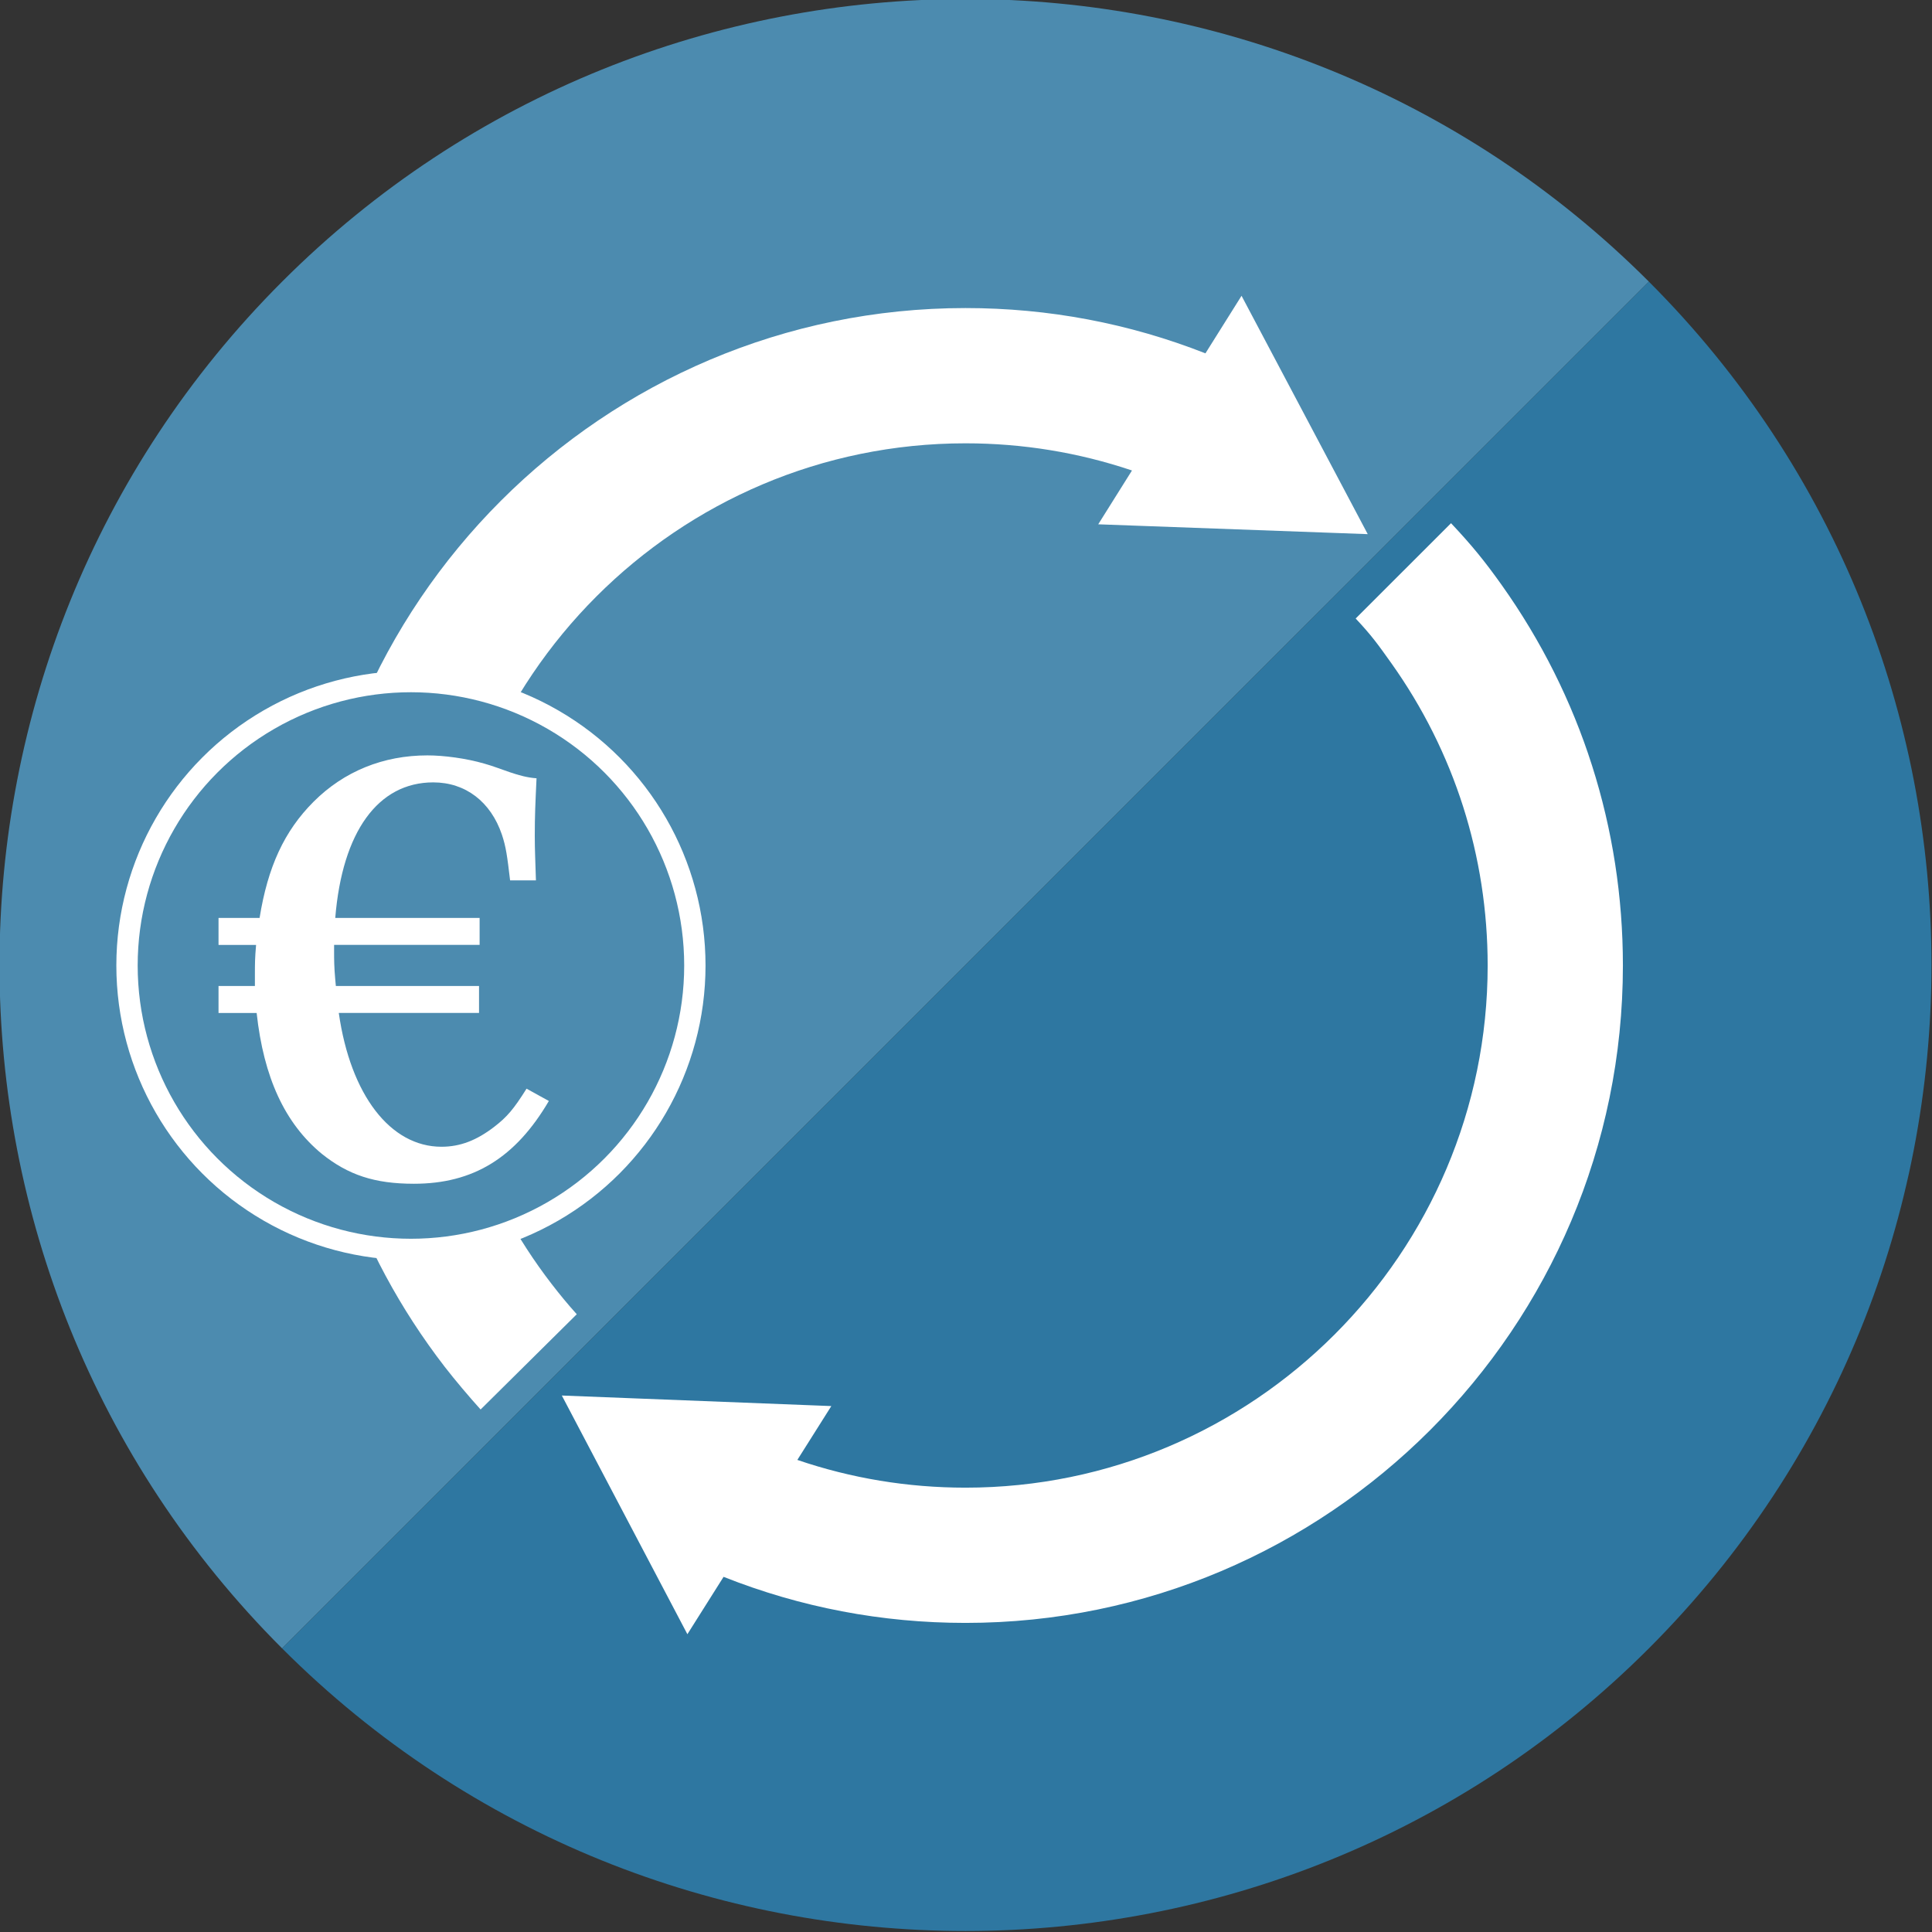
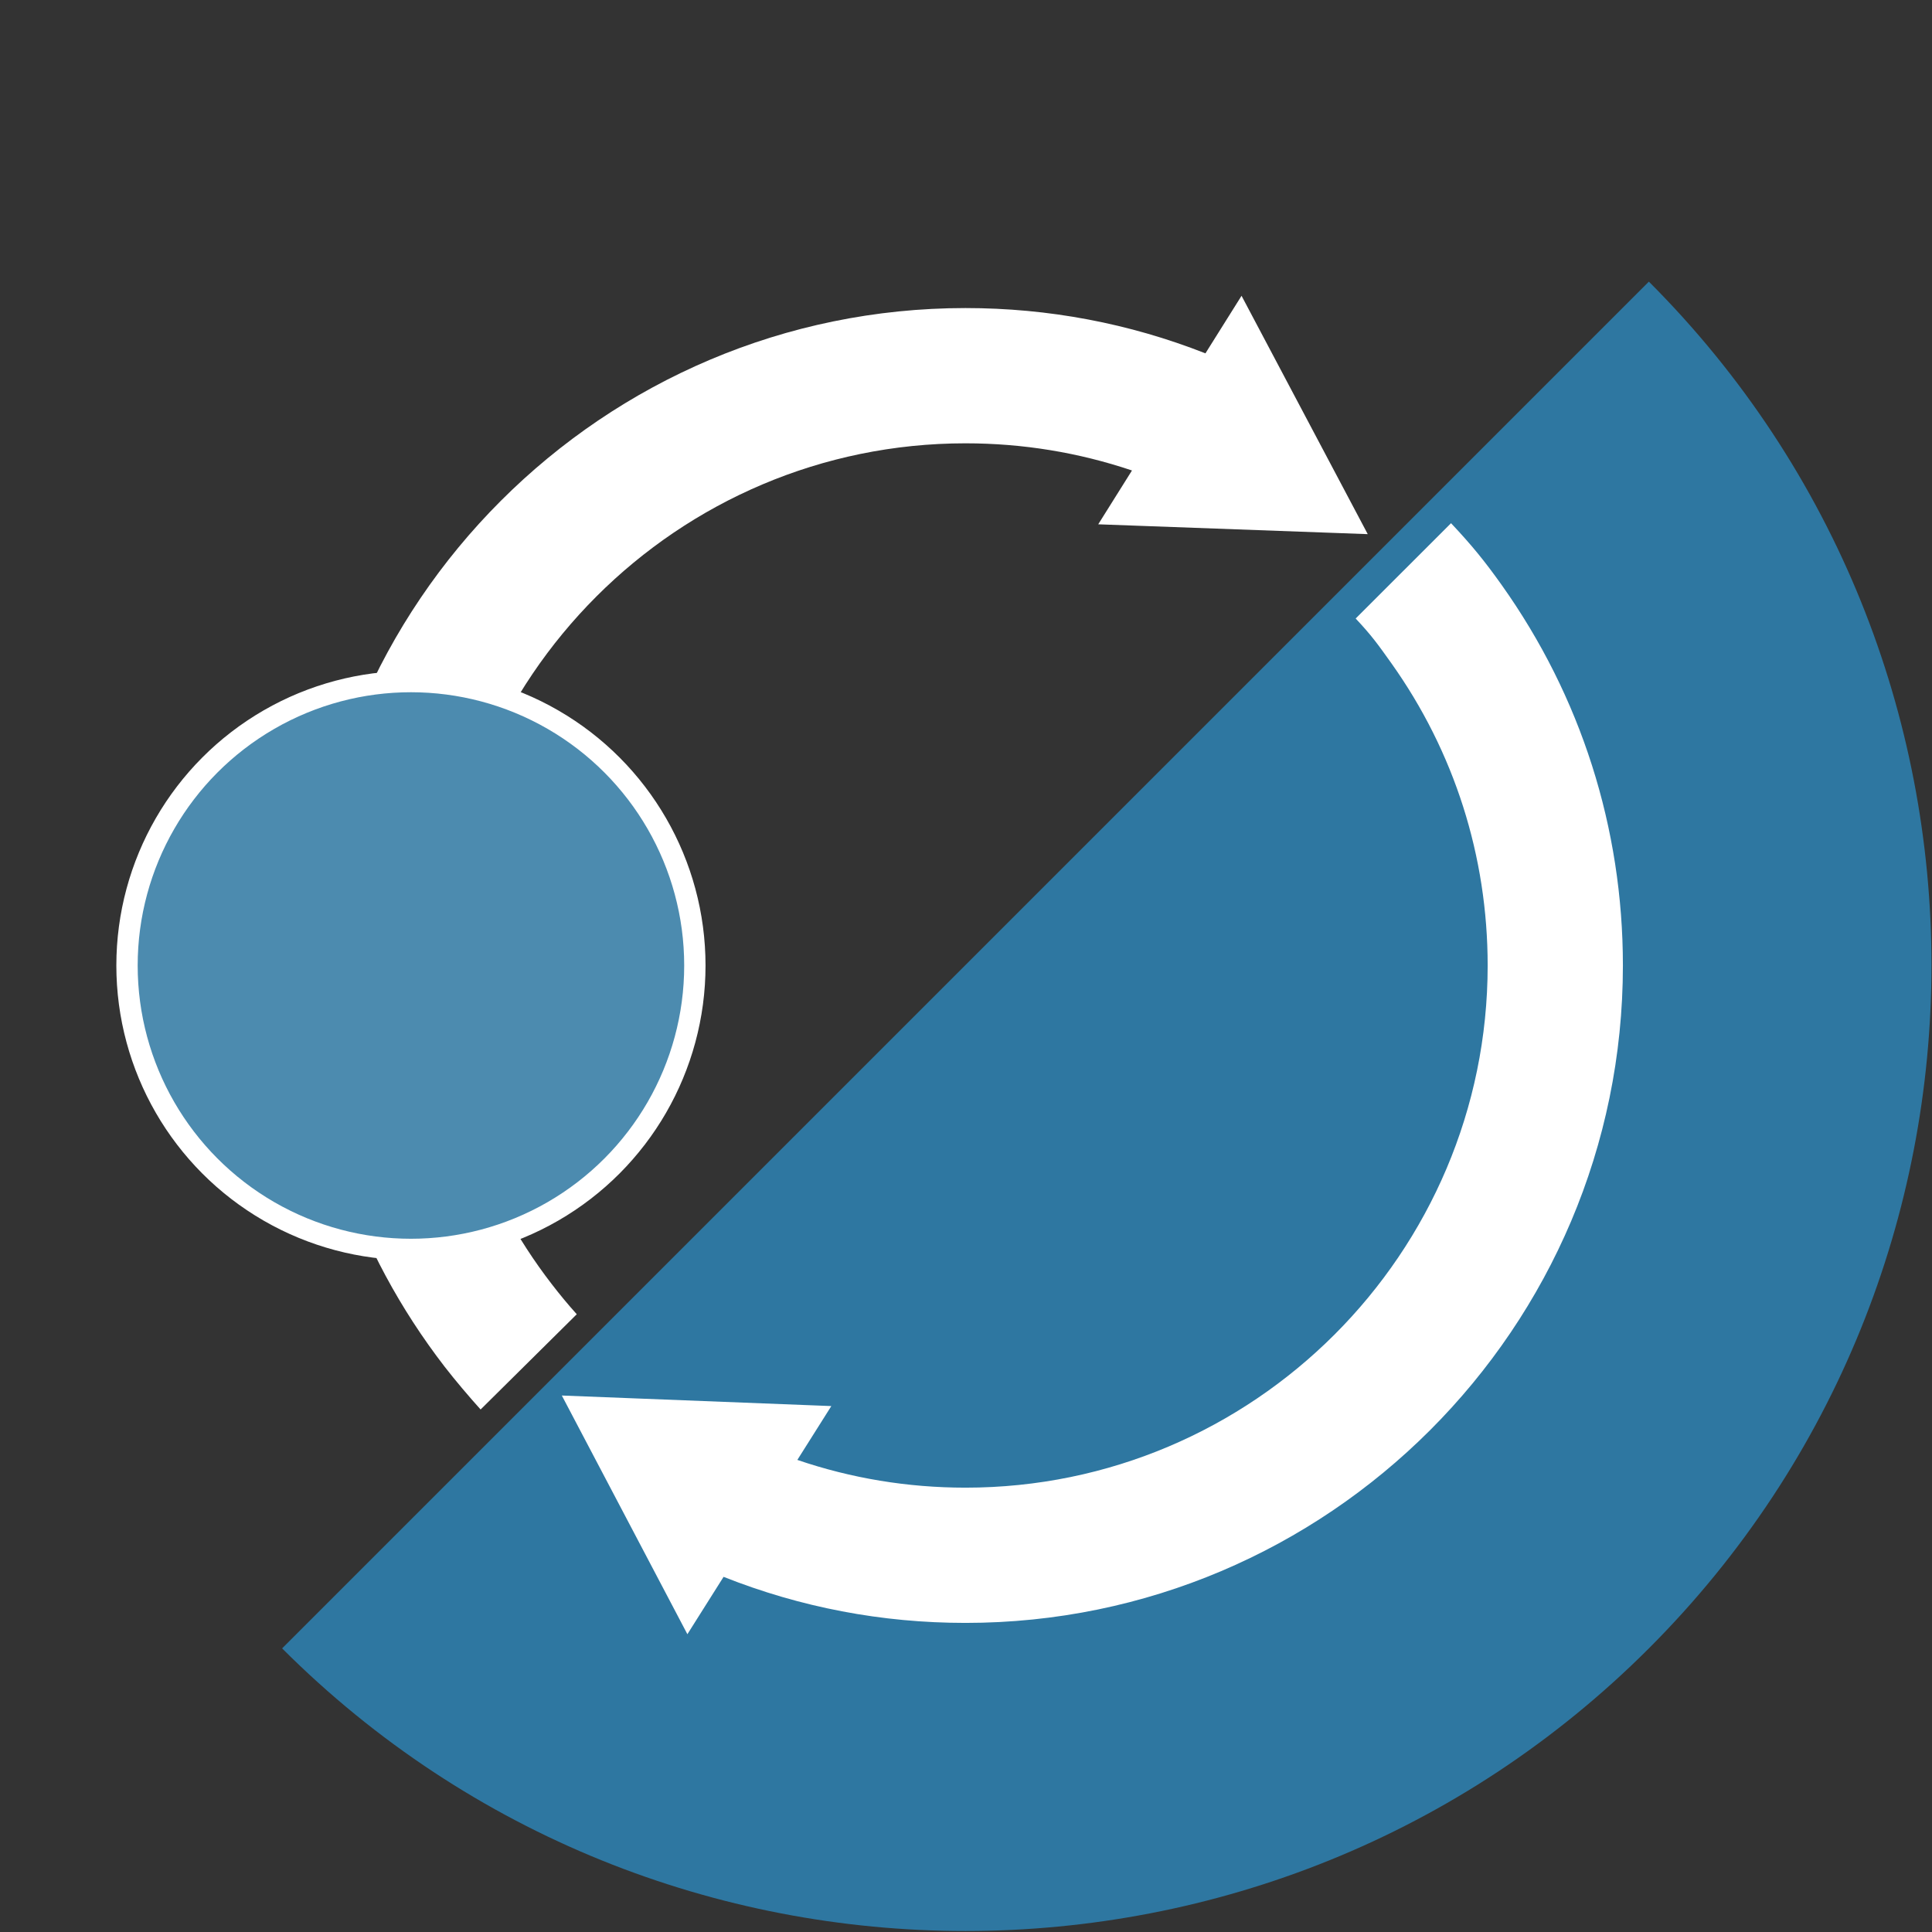
<svg xmlns="http://www.w3.org/2000/svg" version="1.1" x="0px" y="0px" viewBox="0 0 100 100" enable-background="new 0 0 100 100" xml:space="preserve">
  <rect x="0" y="0" width="100" height="100" fill="#333333" stroke="none" />
  <g id="Ebene_4">
</g>
  <g id="Ebene_1">
</g>
  <g id="uhr">
    <g>
-       <path fill="#4C8BAF" d="M85.346,14.577L85.346,14.577c-19.505-19.505-51.239-19.504-70.743,0    C-4.902,34.081-4.902,65.815,14.602,85.32L85.346,14.577z" />
      <path fill="#2E77A1" d="M14.602,85.32c19.504,19.504,51.239,19.505,70.743-0    c19.504-19.504,19.504-51.239,0-70.743l0,0L14.602,85.32z" />
    </g>
    <path fill="#FFFFFF" d="M77.722,30.272c-0.896-1.259-1.56-2.068-2.617-3.192l-4.936,4.934   c0.832,0.888,1.141,1.322,1.848,2.315c3.261,4.585,4.984,9.995,4.984,15.644   c0,14.903-12.125,27.028-27.028,27.028c-2.999,0-5.915-0.486-8.703-1.436   l1.759-2.787l-13.949-0.546l6.499,12.354l1.873-2.969   c3.981,1.579,8.184,2.384,12.521,2.384c18.763,0,34.028-15.265,34.028-34.028   C84.002,42.862,81.831,36.05,77.722,30.272z" />
    <path fill="#FFFFFF" d="M70.794,27.647l-6.532-12.337l-1.869,2.979   c-3.951-1.553-8.121-2.344-12.42-2.344c-18.763,0-34.028,15.265-34.028,34.028   c0,7.587,2.443,14.767,7.067,20.764c0.537,0.695,1.28,1.571,1.864,2.218   l4.977-4.93c-0.46-0.511-0.876-1.016-1.298-1.563   C24.886,61.702,22.946,56,22.946,49.974c0-14.903,12.125-27.028,27.028-27.028   c2.968,0,5.855,0.476,8.617,1.406l-1.747,2.786L70.794,27.647z" />
    <circle fill="#4C8BAF" stroke="#FFFFFF" stroke-width="1.104" stroke-miterlimit="10" cx="21.27" cy="49.974" r="14.696" />
-     <path fill="#FFFFFF" d="M21.424,61.271c-2.035,0-3.402-0.455-4.768-1.549   c-1.914-1.579-3.007-3.949-3.372-7.29h-1.973V51.036h1.883v-0.578   c0-0.578,0-0.85,0.061-1.549h-1.944v-1.396h2.125   c0.426-2.644,1.276-4.495,2.794-6.015c1.579-1.579,3.615-2.399,5.892-2.399   c0.851,0,2.004,0.152,2.946,0.426c0.88,0.243,1.761,0.698,2.703,0.759   c-0.061,1.305-0.091,1.944-0.091,2.977c0,0.789,0.03,1.244,0.06,2.308h-1.337   c-0.152-1.276-0.212-1.731-0.425-2.37c-0.577-1.701-1.883-2.703-3.553-2.703   c-2.855,0-4.708,2.551-5.072,7.016h7.472v1.396h-7.532v0.396   c0,0.304,0,0.759,0.06,1.396l0.031,0.335h7.411v1.396h-7.259   c0.607,4.252,2.673,6.925,5.315,6.925c0.972,0,1.823-0.333,2.733-1.033   c0.668-0.516,1.002-0.911,1.671-1.973l1.154,0.637   C26.679,59.935,24.491,61.271,21.424,61.271z" />
  </g>
</svg>